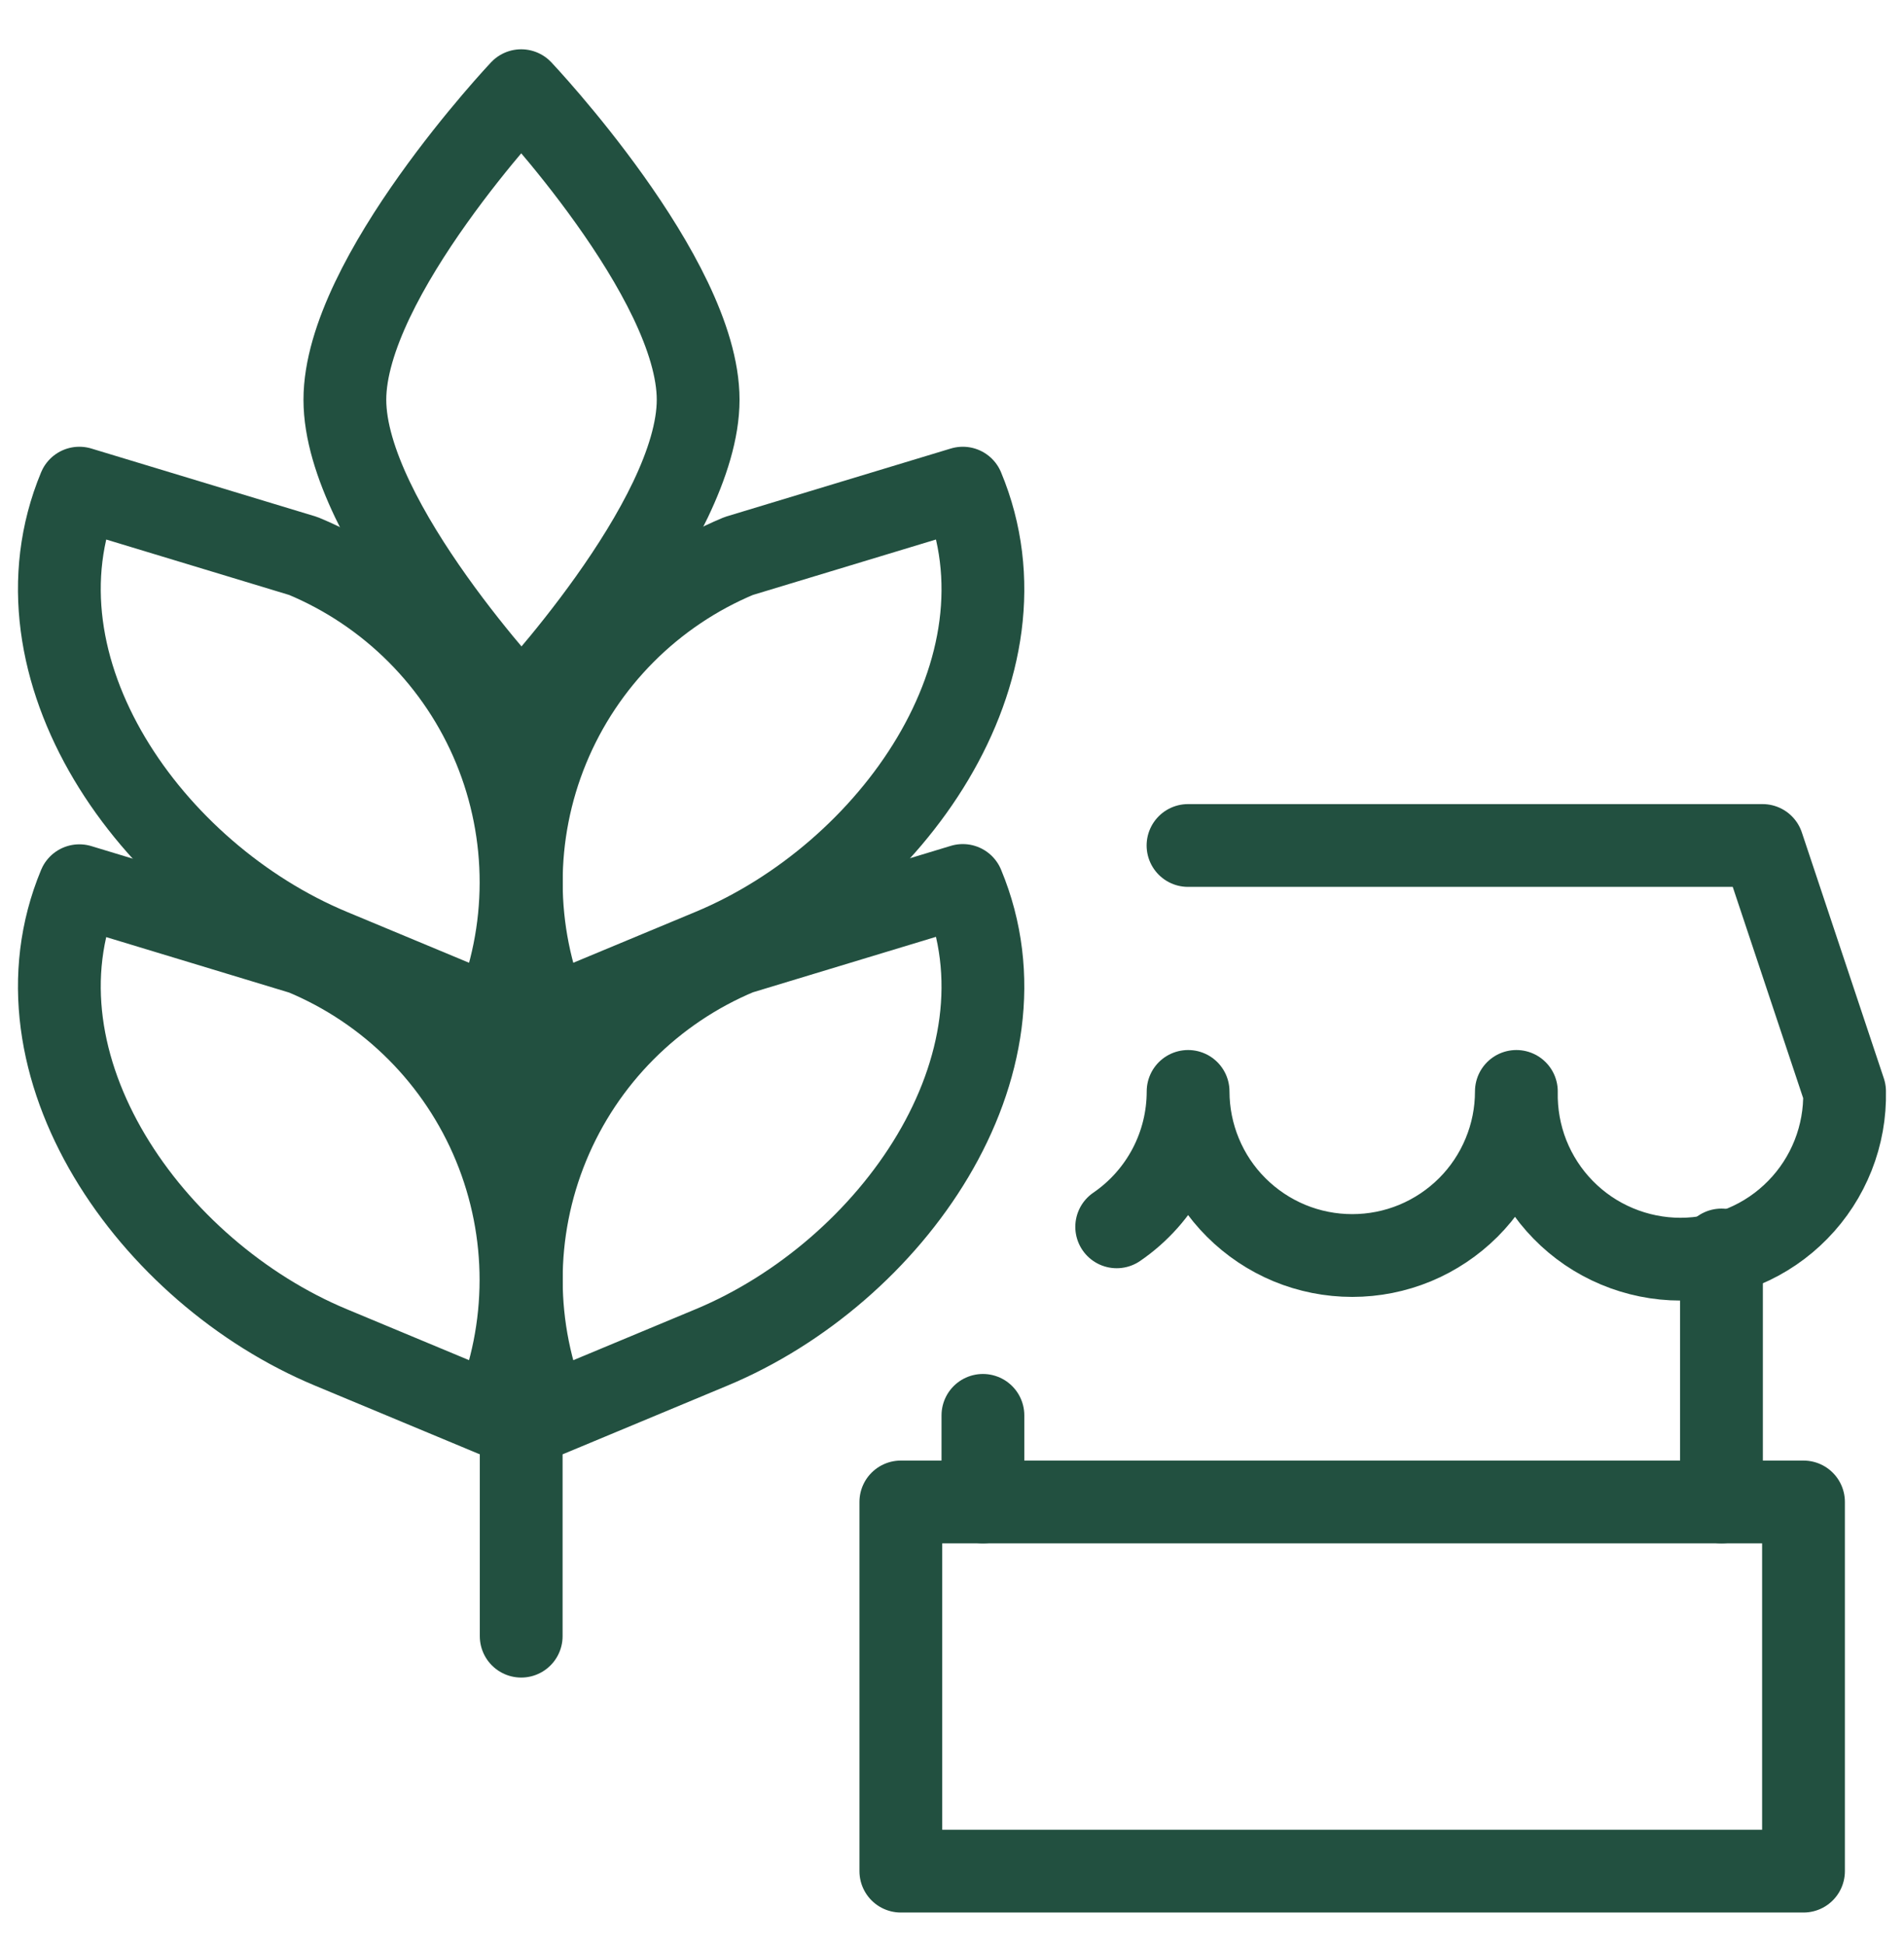
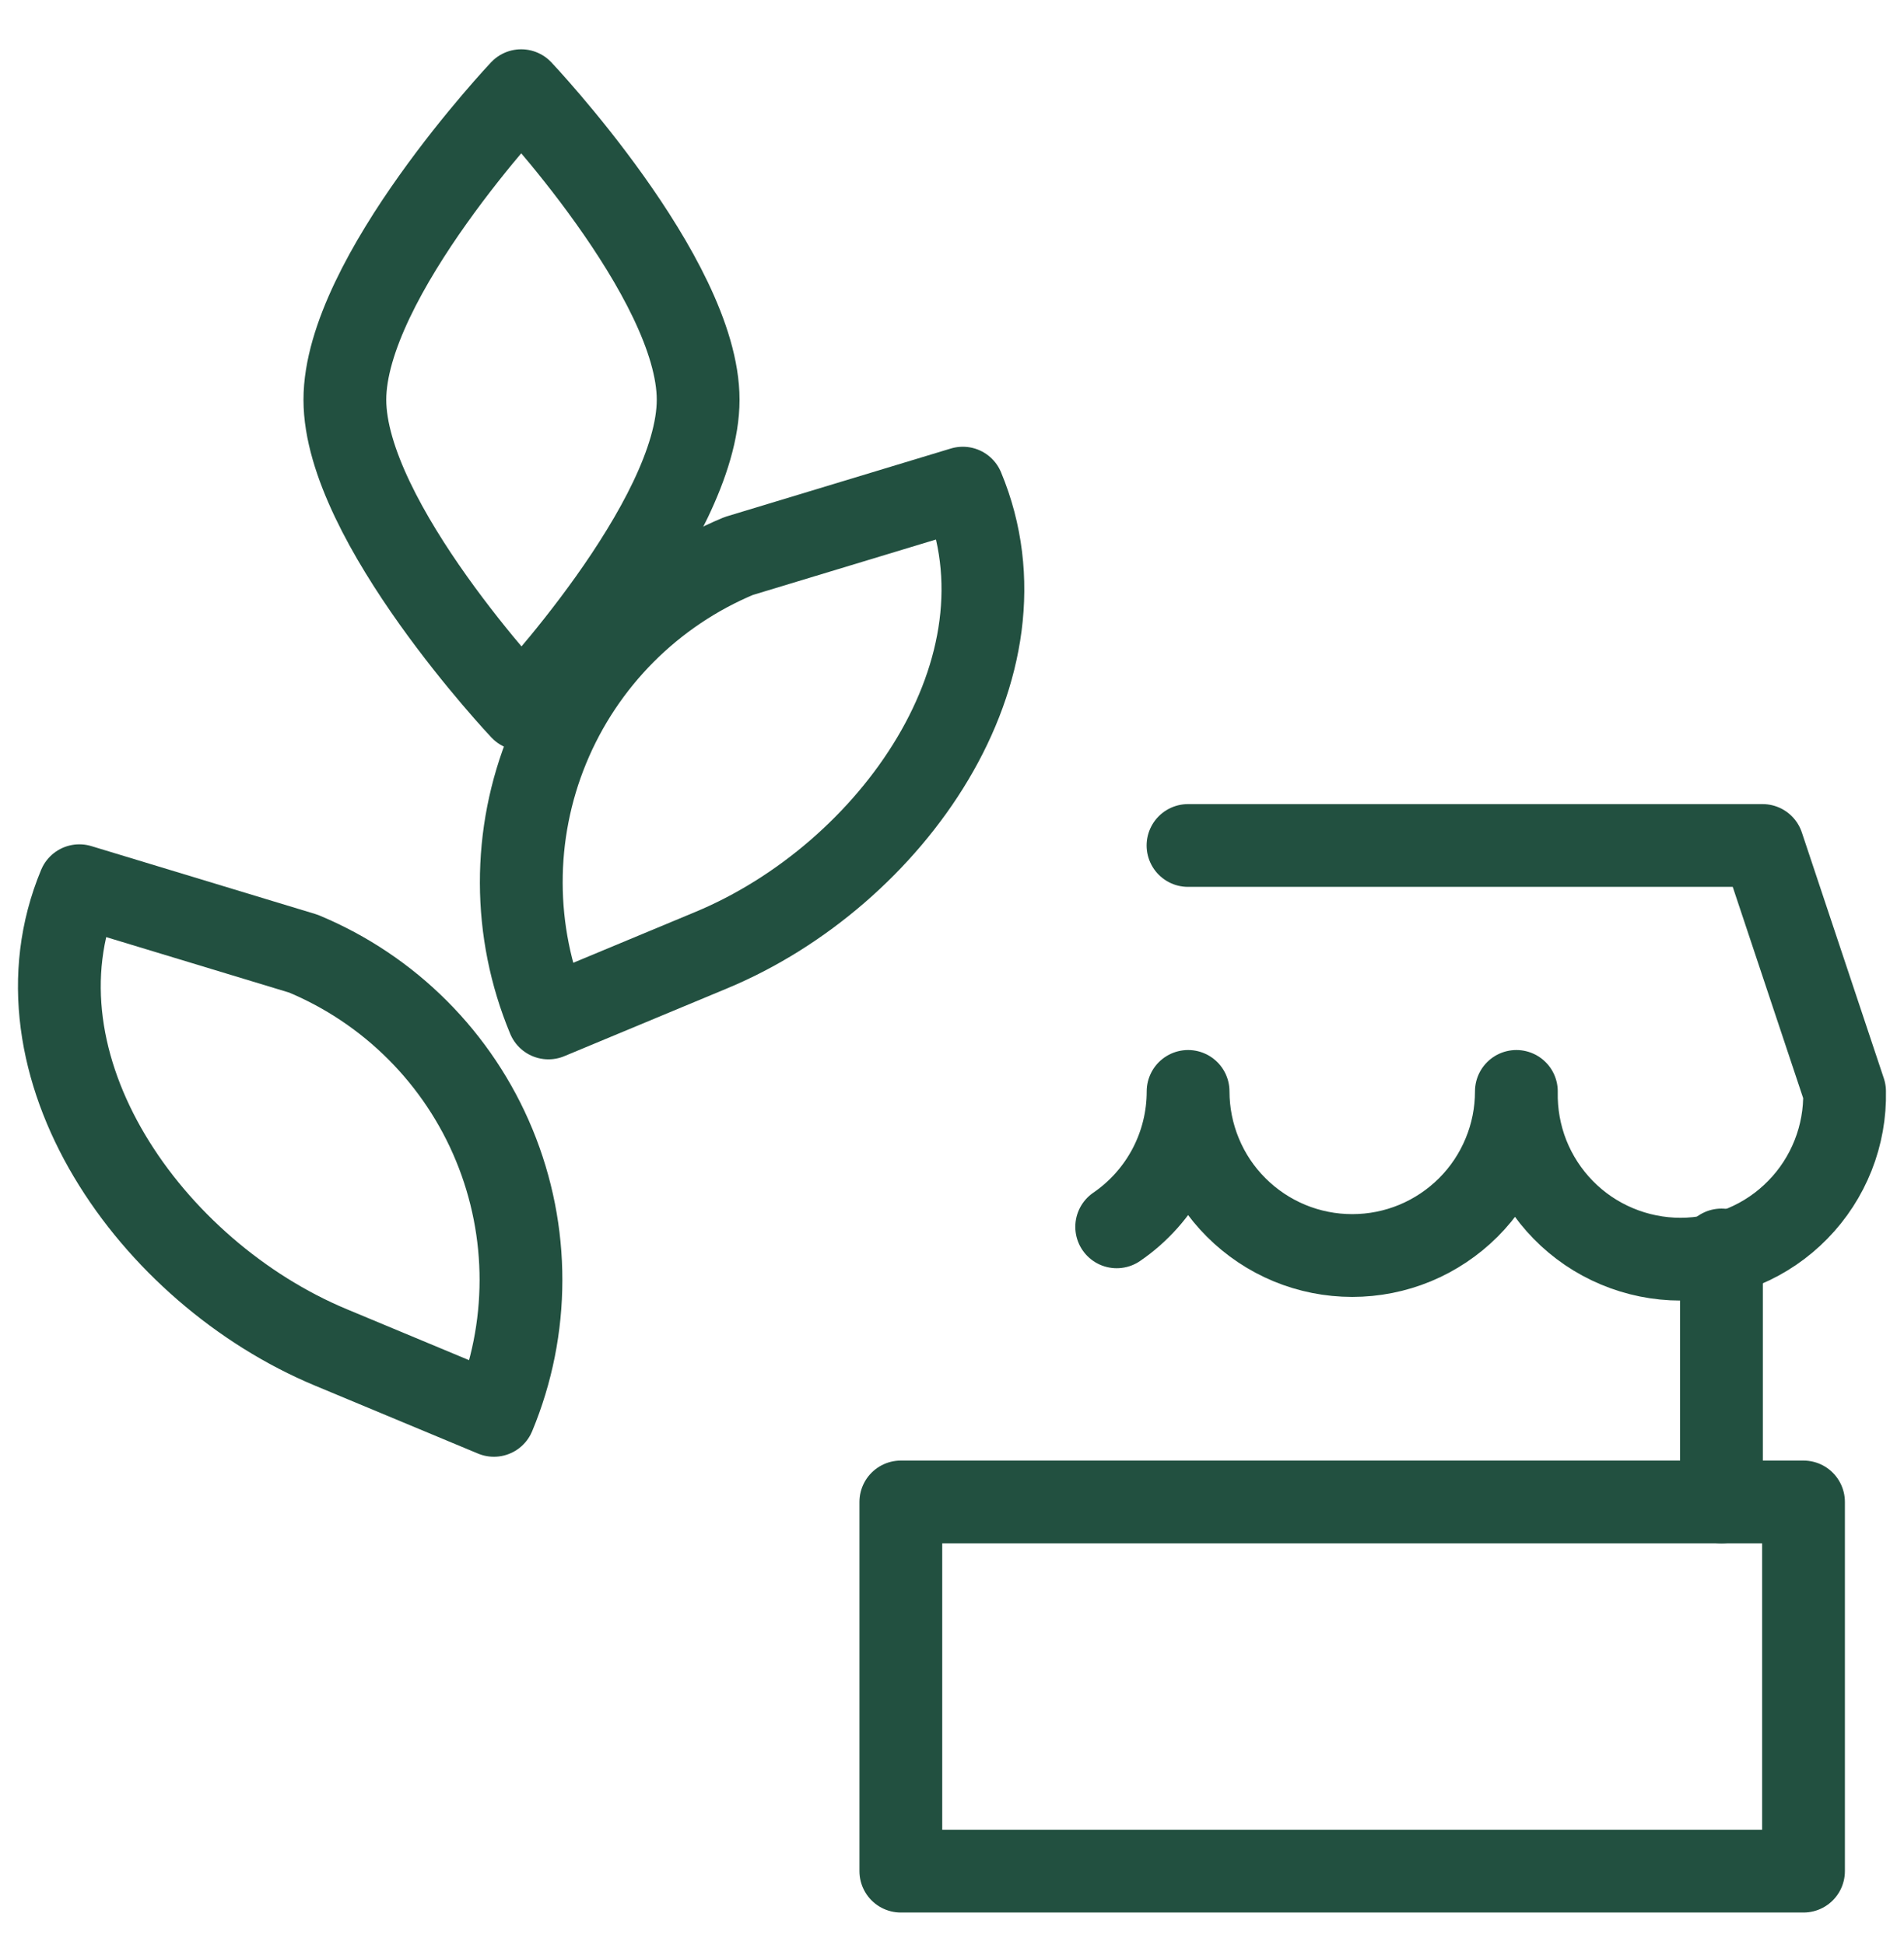
<svg xmlns="http://www.w3.org/2000/svg" width="46" height="47" viewBox="0 0 46 47" fill="none">
  <g clip-path="url(#clip0_1625_2215)">
    <path d="M11.933 34.197L7.994 32.555C3.642 30.742 0.111 25.745 1.917 21.4L7.329 23.041C9.419 23.91 11.078 25.574 11.941 27.666C12.804 29.758 12.802 32.108 11.933 34.197Z" stroke="#225040" stroke-width="2" stroke-linecap="round" stroke-linejoin="round" />
-     <path d="M13.25 34.198L17.191 32.555C21.541 30.742 25.074 25.745 23.261 21.394L17.846 23.035C15.757 23.906 14.099 25.572 13.237 27.665C12.375 29.758 12.38 32.108 13.25 34.198V34.198Z" stroke="#225040" stroke-width="2" stroke-linecap="round" stroke-linejoin="round" />
-     <path d="M11.933 24.595L7.994 22.954C3.642 21.141 0.111 16.145 1.917 11.794L7.329 13.434C8.365 13.865 9.305 14.495 10.097 15.289C10.888 16.082 11.516 17.024 11.944 18.061C12.371 19.097 12.59 20.208 12.588 21.329C12.587 22.45 12.364 23.56 11.933 24.595Z" stroke="#225040" stroke-width="2" stroke-linecap="round" stroke-linejoin="round" />
    <path d="M13.25 24.595L17.191 22.954C21.541 21.141 25.074 16.145 23.261 11.794L17.846 13.434C15.757 14.305 14.099 15.97 13.237 18.063C12.375 20.156 12.38 22.506 13.25 24.595V24.595Z" stroke="#225040" stroke-width="2" stroke-linecap="round" stroke-linejoin="round" />
-     <path d="M12.592 17.128V39.532" stroke="#225040" stroke-width="2" stroke-linecap="round" stroke-linejoin="round" />
    <path d="M16.867 9.658C16.867 12.604 12.6 17.133 12.6 17.133C12.6 17.133 8.332 12.61 8.332 9.658C8.332 6.707 12.592 2.191 12.592 2.191C12.592 2.191 16.867 6.713 16.867 9.658Z" stroke="#225040" stroke-width="2" stroke-linecap="round" stroke-linejoin="round" />
    <path d="M43.572 36.289H21.764V45.209H43.572V36.289Z" stroke="#225040" stroke-width="2" stroke-linecap="round" stroke-linejoin="round" />
-     <path d="M23.747 34.197V36.289" stroke="#225040" stroke-width="2" stroke-linecap="round" stroke-linejoin="round" />
    <path d="M41.59 30.201V36.289" stroke="#225040" stroke-width="2" stroke-linecap="round" stroke-linejoin="round" />
    <path d="M26.979 29.642C27.511 29.278 27.946 28.789 28.247 28.219C28.547 27.649 28.704 27.014 28.704 26.37C28.704 26.891 28.807 27.406 29.006 27.887C29.205 28.369 29.497 28.806 29.866 29.174C30.234 29.542 30.671 29.834 31.152 30.034C31.633 30.233 32.149 30.335 32.67 30.335C33.19 30.335 33.706 30.233 34.187 30.034C34.668 29.834 35.105 29.542 35.474 29.174C35.842 28.806 36.134 28.369 36.333 27.887C36.533 27.406 36.635 26.891 36.635 26.37C36.624 26.898 36.718 27.423 36.911 27.914C37.106 28.405 37.396 28.853 37.765 29.23C38.134 29.608 38.575 29.908 39.062 30.112C39.549 30.317 40.072 30.423 40.6 30.423C41.128 30.423 41.651 30.317 42.138 30.112C42.624 29.908 43.065 29.608 43.434 29.23C43.804 28.853 44.094 28.405 44.288 27.914C44.482 27.423 44.576 26.898 44.564 26.37L42.583 20.428H28.702" stroke="#225040" stroke-width="2" stroke-linecap="round" stroke-linejoin="round" />
  </g>
  <defs>
    <clipPath id="clip0_1625_2215">
      <rect width="46" height="46" fill="white" transform="translate(0 0.7)" />
    </clipPath>
  </defs>
</svg>